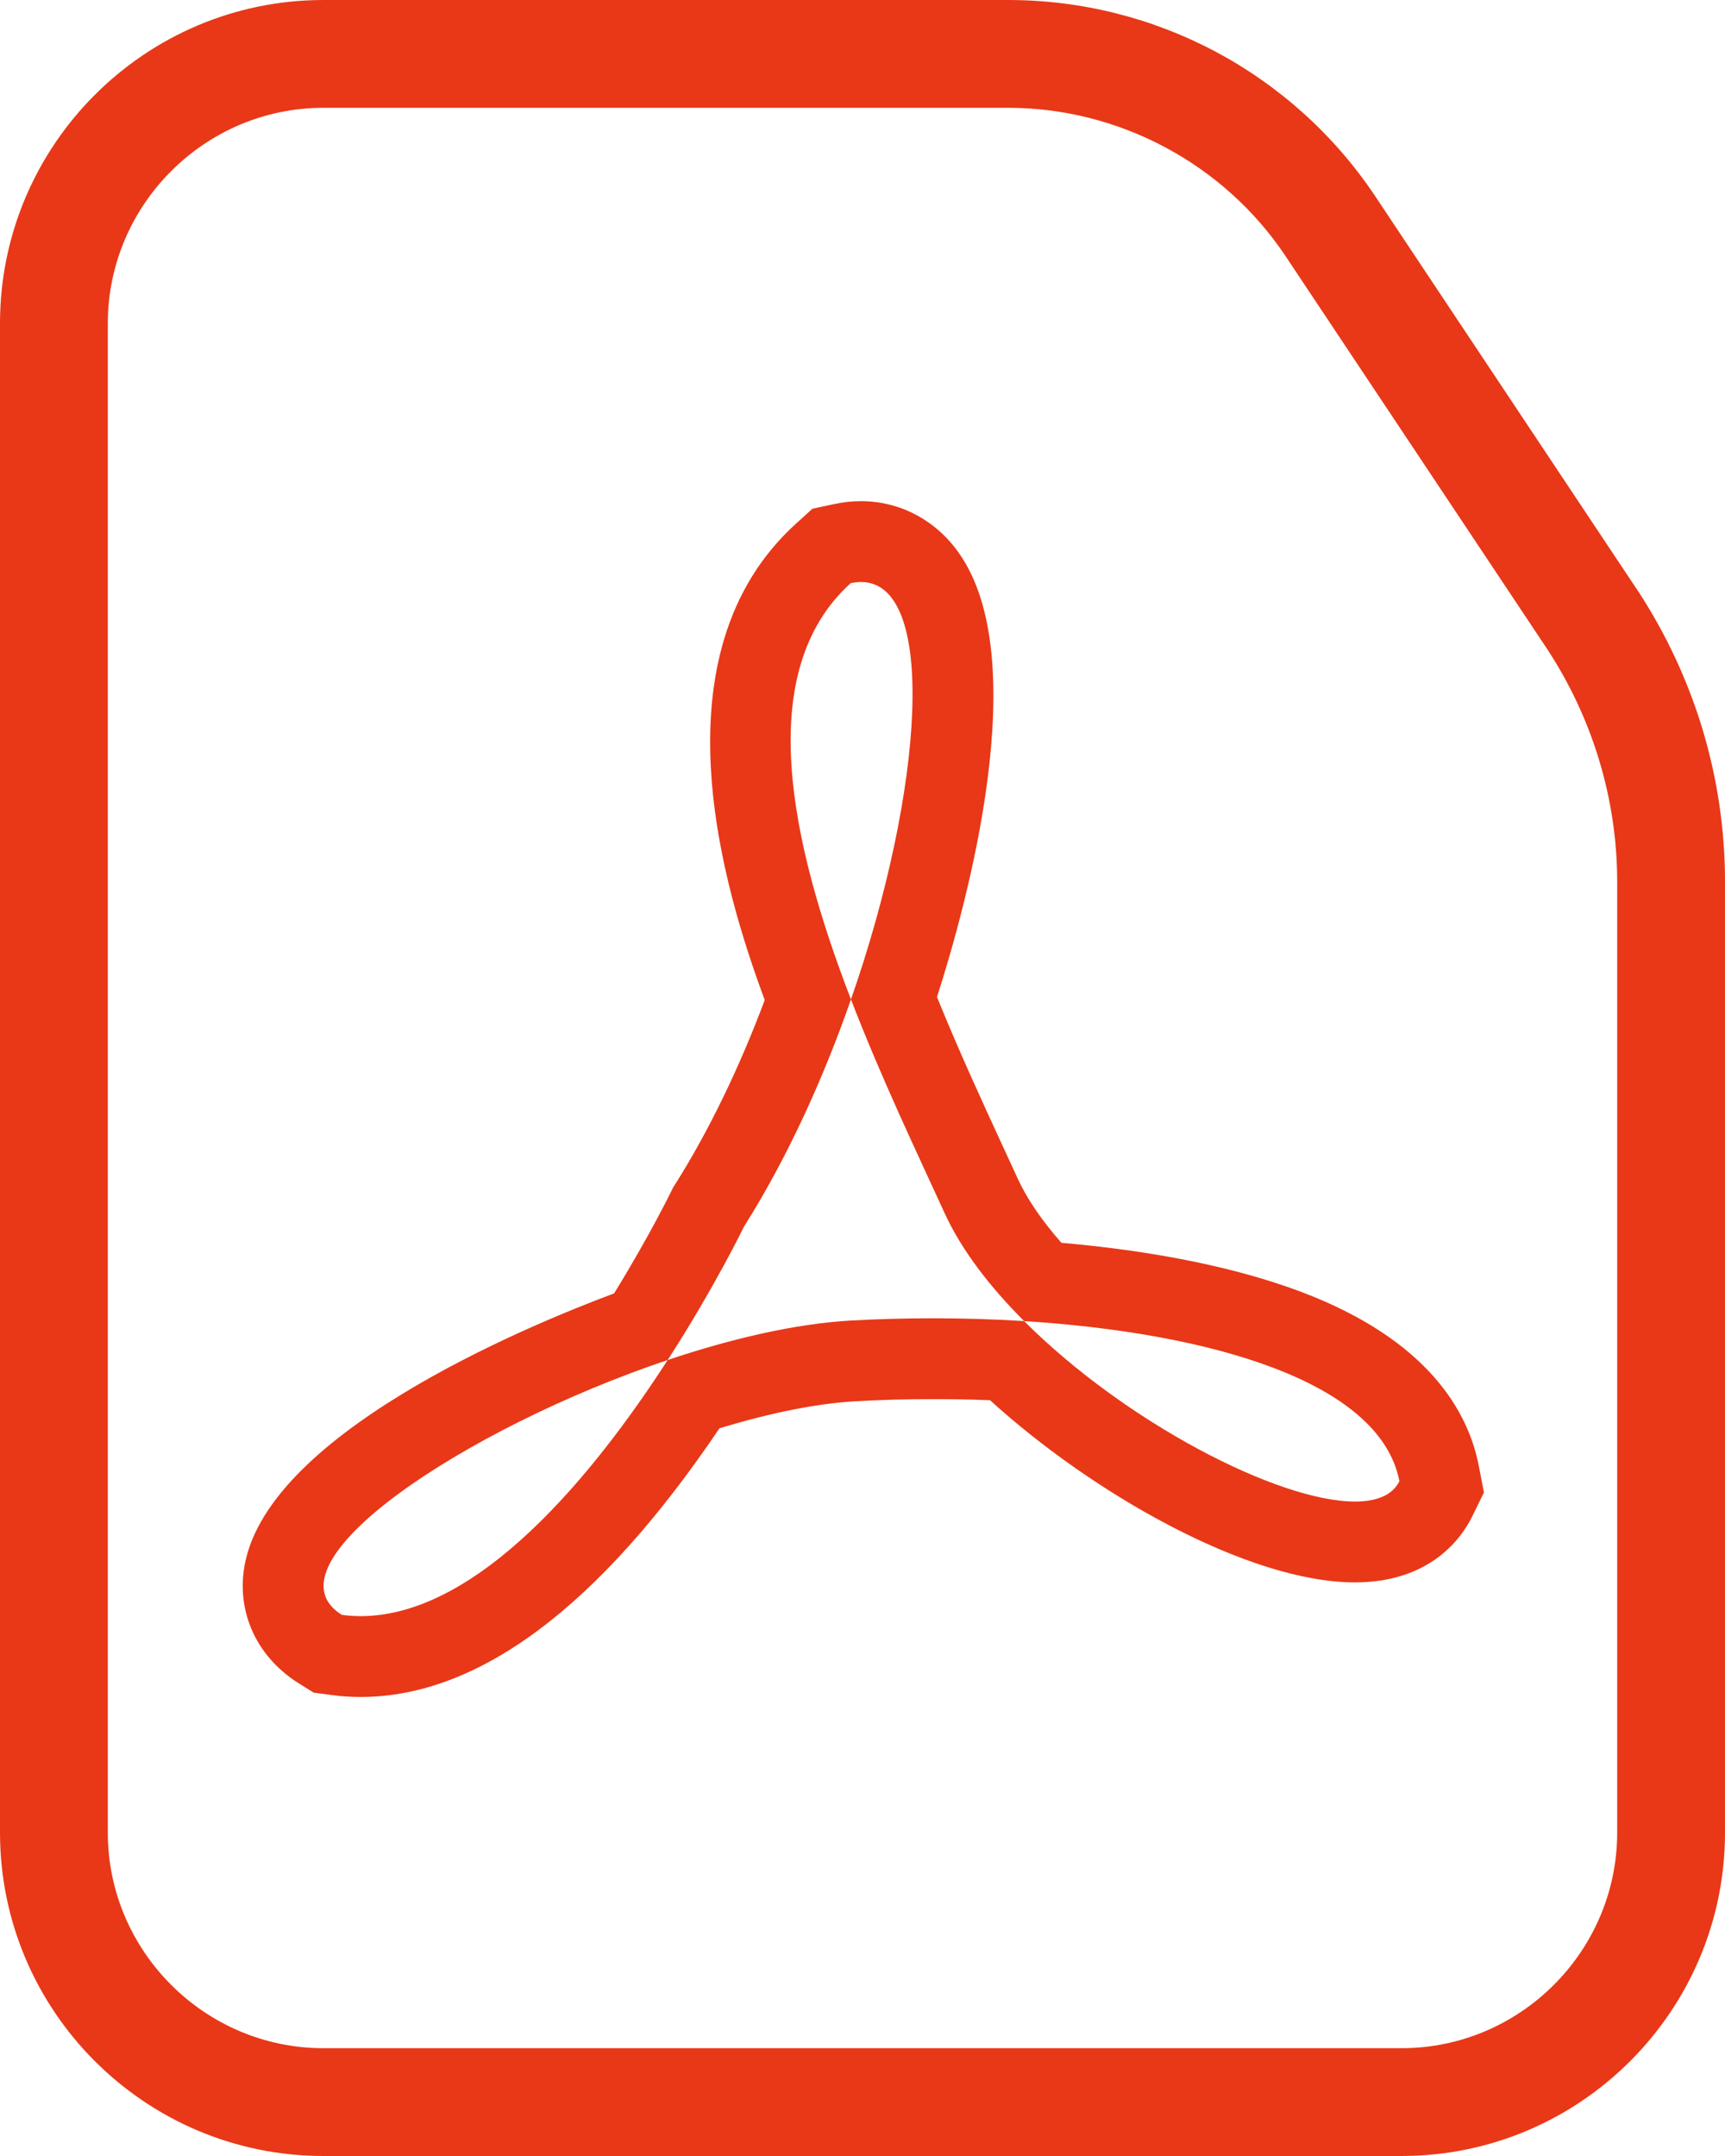
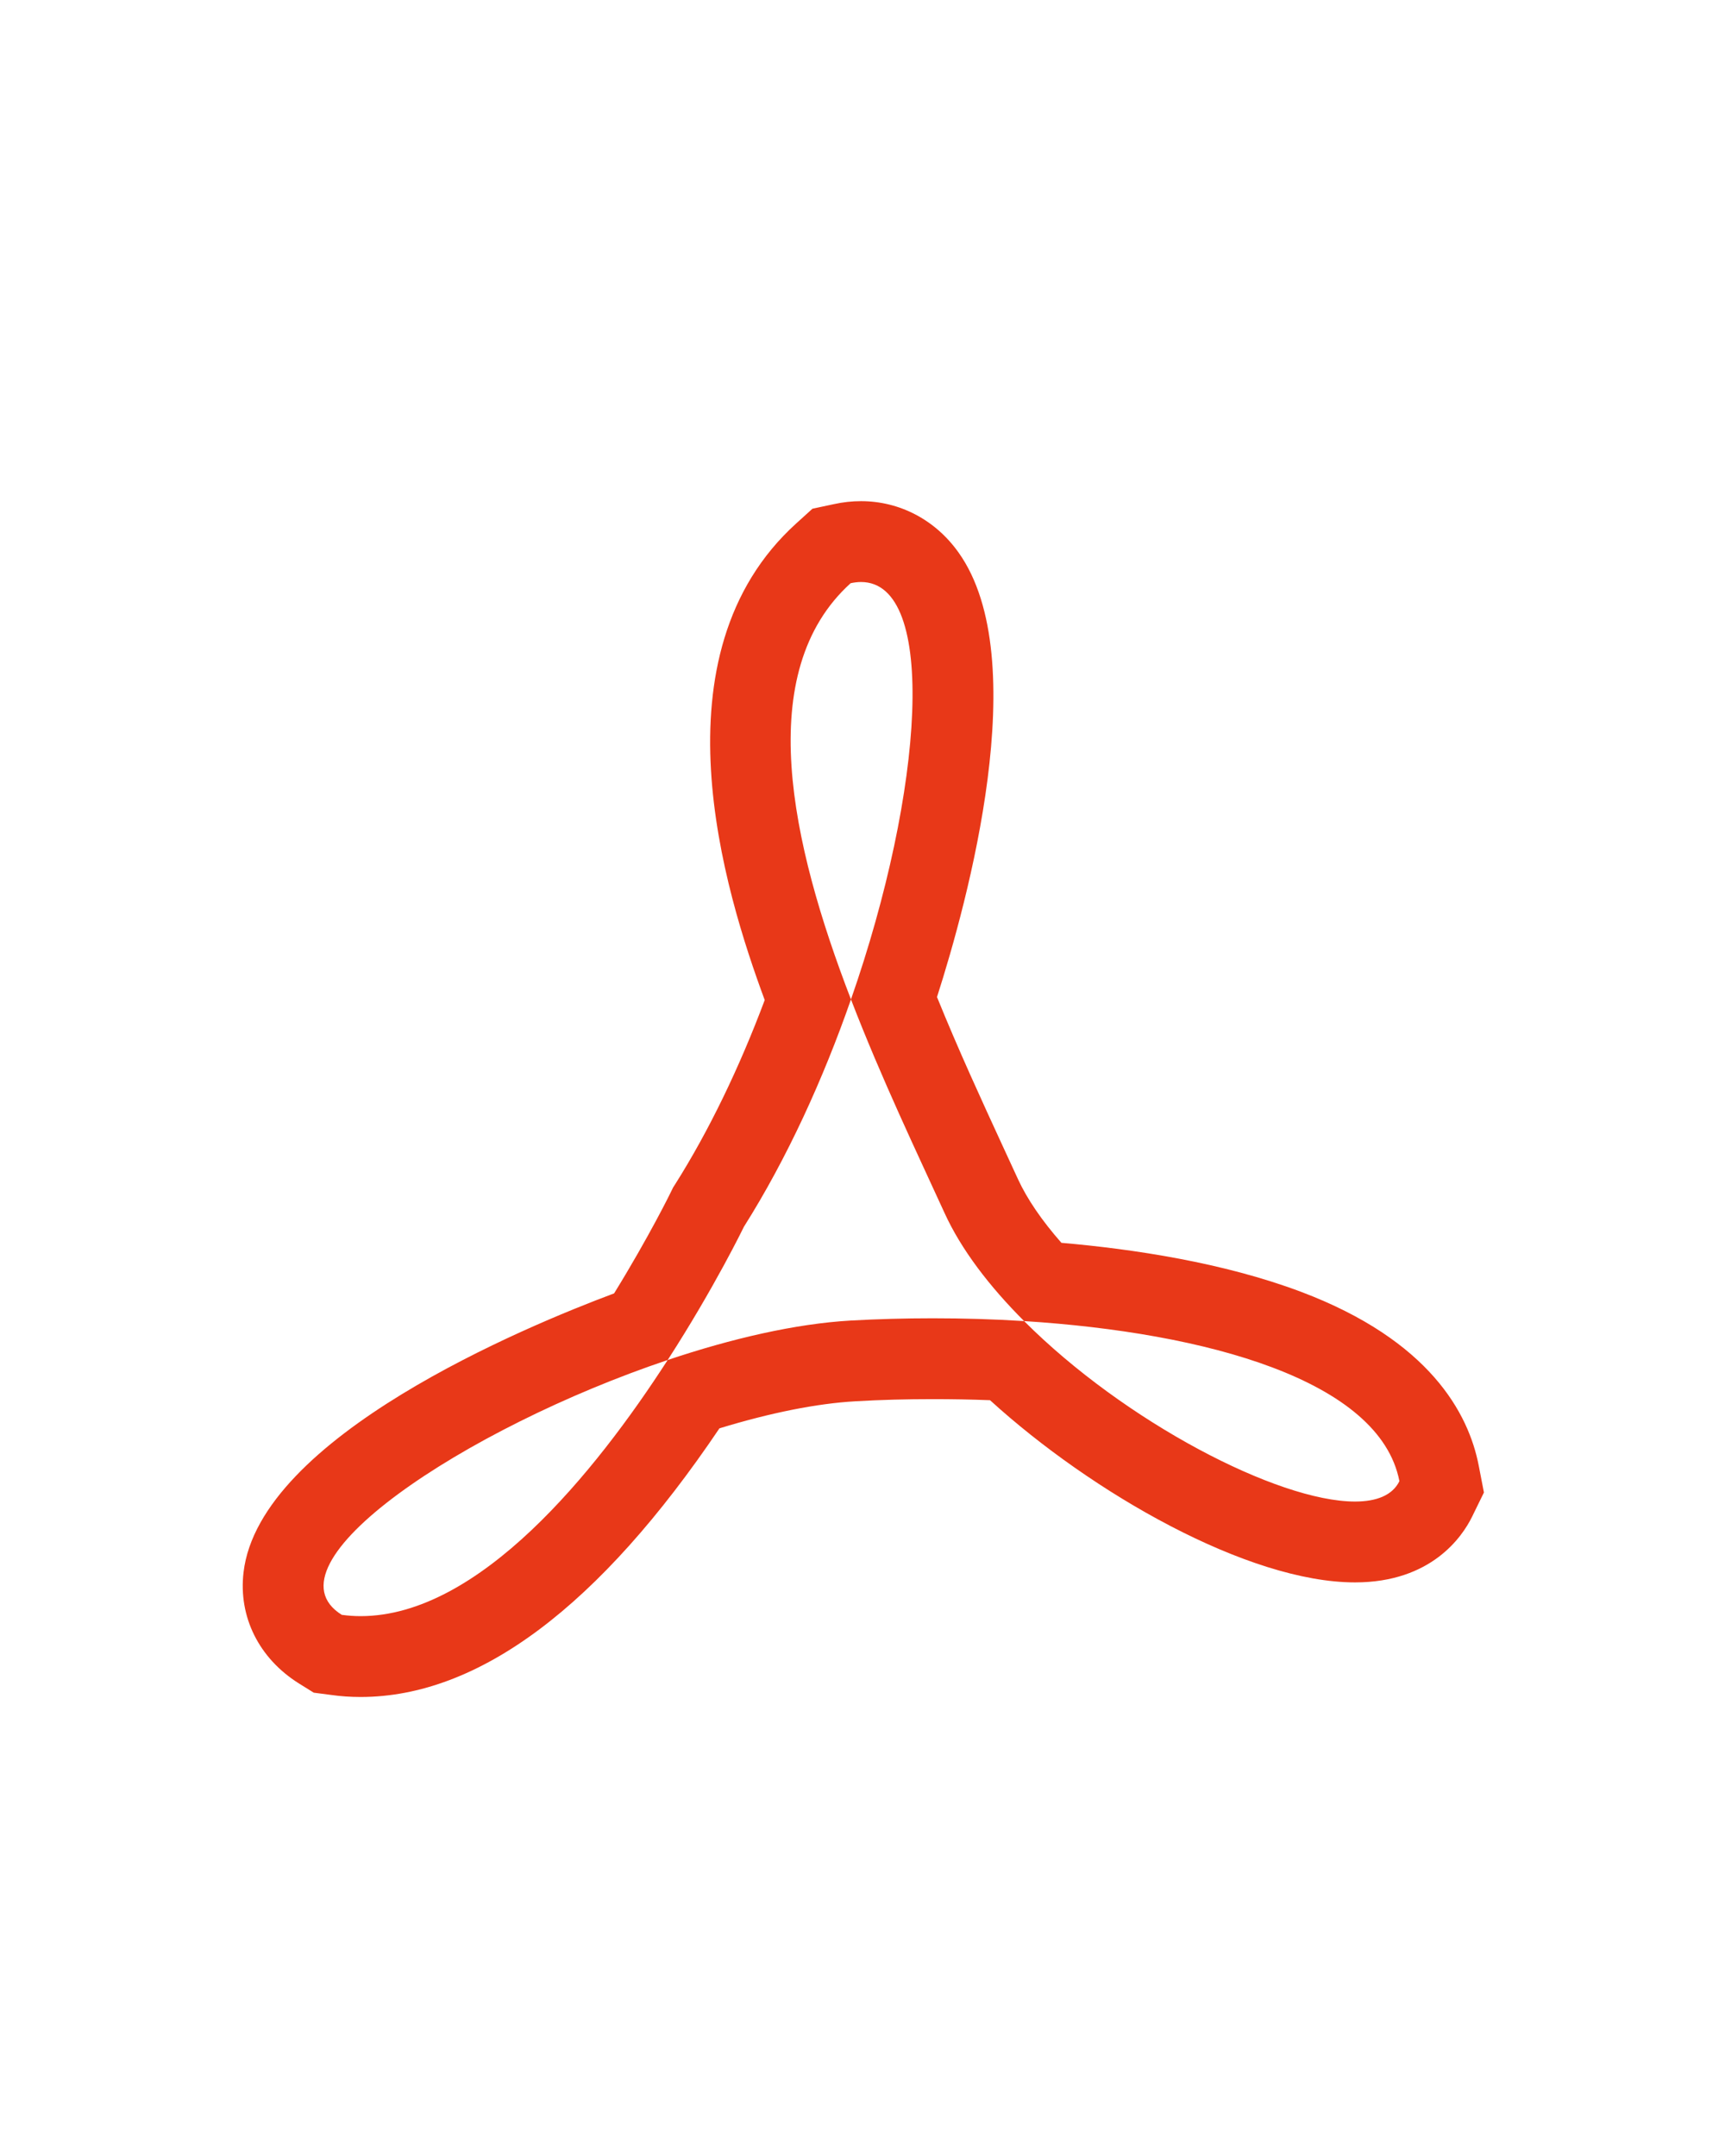
<svg xmlns="http://www.w3.org/2000/svg" width="16" height="20" viewBox="0 0 16 20">
  <g id="グループ_51" data-name="グループ 51" transform="translate(0.5 0.5)">
    <g id="パス_102" data-name="パス 102" fill="none" stroke-miterlimit="10">
-       <path d="M14.5,7.68V16.5a2.006,2.006,0,0,1-2,2H2.5a2.006,2.006,0,0,1-2-2V2.5a2.006,2.006,0,0,1,2-2H8.85a3.107,3.107,0,0,1,2.57,1.37l2.43,3.65A3.94,3.94,0,0,1,14.5,7.68Z" stroke="none" />
-       <path d="M 2.5 0.5 C 1.4 0.5 0.5 1.4 0.5 2.5 L 0.5 16.5 C 0.5 17.6 1.4 18.5 2.5 18.5 L 12.5 18.5 C 13.6 18.5 14.5 17.6 14.5 16.5 L 14.5 7.68 C 14.5 6.91 14.27 6.16 13.85 5.52 L 11.42 1.87 C 10.85 1.02 9.88 0.5 8.85 0.5 L 2.5 0.5 M 2.5 -0.5 L 8.85 -0.5 C 10.218 -0.5 11.489 0.178 12.251 1.313 L 14.682 4.966 L 14.684 4.969 L 14.686 4.971 C 15.219 5.783 15.5 6.719 15.5 7.68 L 15.5 16.5 C 15.5 18.154 14.154 19.5 12.5 19.5 L 2.5 19.5 C 0.846 19.5 -0.5 18.154 -0.5 16.5 L -0.5 2.5 C -0.5 0.846 0.846 -0.5 2.5 -0.5 Z" stroke="none" fill="#e83818" />
-     </g>
+       </g>
    <g id="パス_103" data-name="パス 103" fill="none" stroke-miterlimit="10">
-       <path d="M6.4,10.88s-1.86,3.85-3.73,3.6c-.99-.62,2.61-2.61,4.72-2.73s4.85.25,5.09,1.49c-.37.75-3.48-.87-4.22-2.49s-2.24-4.6-.87-5.84C8.51,4.67,7.89,8.52,6.4,10.88Z" stroke="none" />
      <path d="M 2.846 14.492 C 3.944 14.491 5.018 13.162 5.693 12.116 C 3.813 12.748 1.918 14.009 2.67 14.48 C 2.729 14.488 2.788 14.492 2.846 14.492 M 12.068 13.429 C 12.27 13.429 12.416 13.37 12.48 13.24 C 12.298 12.302 10.686 11.862 8.999 11.755 C 9.93 12.687 11.35 13.429 12.068 13.429 M 5.693 12.116 C 6.288 11.916 6.882 11.779 7.39 11.75 C 7.637 11.736 7.893 11.729 8.152 11.729 C 8.432 11.729 8.717 11.737 8.999 11.755 C 8.679 11.435 8.416 11.093 8.26 10.75 C 8.011 10.205 7.676 9.506 7.393 8.771 C 7.136 9.509 6.799 10.248 6.4 10.88 C 6.4 10.88 6.13 11.439 5.693 12.116 M 7.393 8.771 C 8.069 6.834 8.2 4.899 7.486 4.899 C 7.456 4.899 7.423 4.903 7.39 4.91 C 6.481 5.733 6.835 7.322 7.393 8.771 M 2.846 15.242 C 2.754 15.242 2.661 15.236 2.571 15.223 L 2.41 15.202 L 2.272 15.116 C 1.902 14.884 1.71 14.498 1.759 14.085 C 1.907 12.826 4.377 11.804 5.196 11.498 C 5.522 10.969 5.723 10.558 5.725 10.553 L 5.743 10.516 L 5.766 10.48 C 6.072 9.995 6.356 9.41 6.593 8.777 C 6.22 7.768 5.539 5.573 6.887 4.354 L 7.036 4.219 L 7.233 4.177 C 7.318 4.158 7.403 4.149 7.486 4.149 C 7.846 4.149 8.177 4.323 8.392 4.627 C 9.093 5.613 8.473 7.869 8.191 8.749 C 8.39 9.24 8.606 9.709 8.8 10.13 C 8.85 10.237 8.897 10.34 8.942 10.438 C 9.026 10.621 9.163 10.822 9.345 11.029 C 10.006 11.086 10.848 11.212 11.569 11.484 C 12.76 11.934 13.122 12.61 13.216 13.097 L 13.264 13.345 L 13.153 13.572 C 13.063 13.754 12.777 14.179 12.068 14.179 C 11.078 14.179 9.63 13.352 8.683 12.489 C 8.507 12.482 8.33 12.479 8.152 12.479 C 7.91 12.479 7.668 12.485 7.433 12.499 C 7.079 12.519 6.647 12.605 6.173 12.75 C 5.059 14.403 3.94 15.241 2.846 15.242 L 2.846 15.242 C 2.846 15.242 2.846 15.242 2.846 15.242 Z" stroke="none" fill="#e83818" />
    </g>
  </g>
</svg>